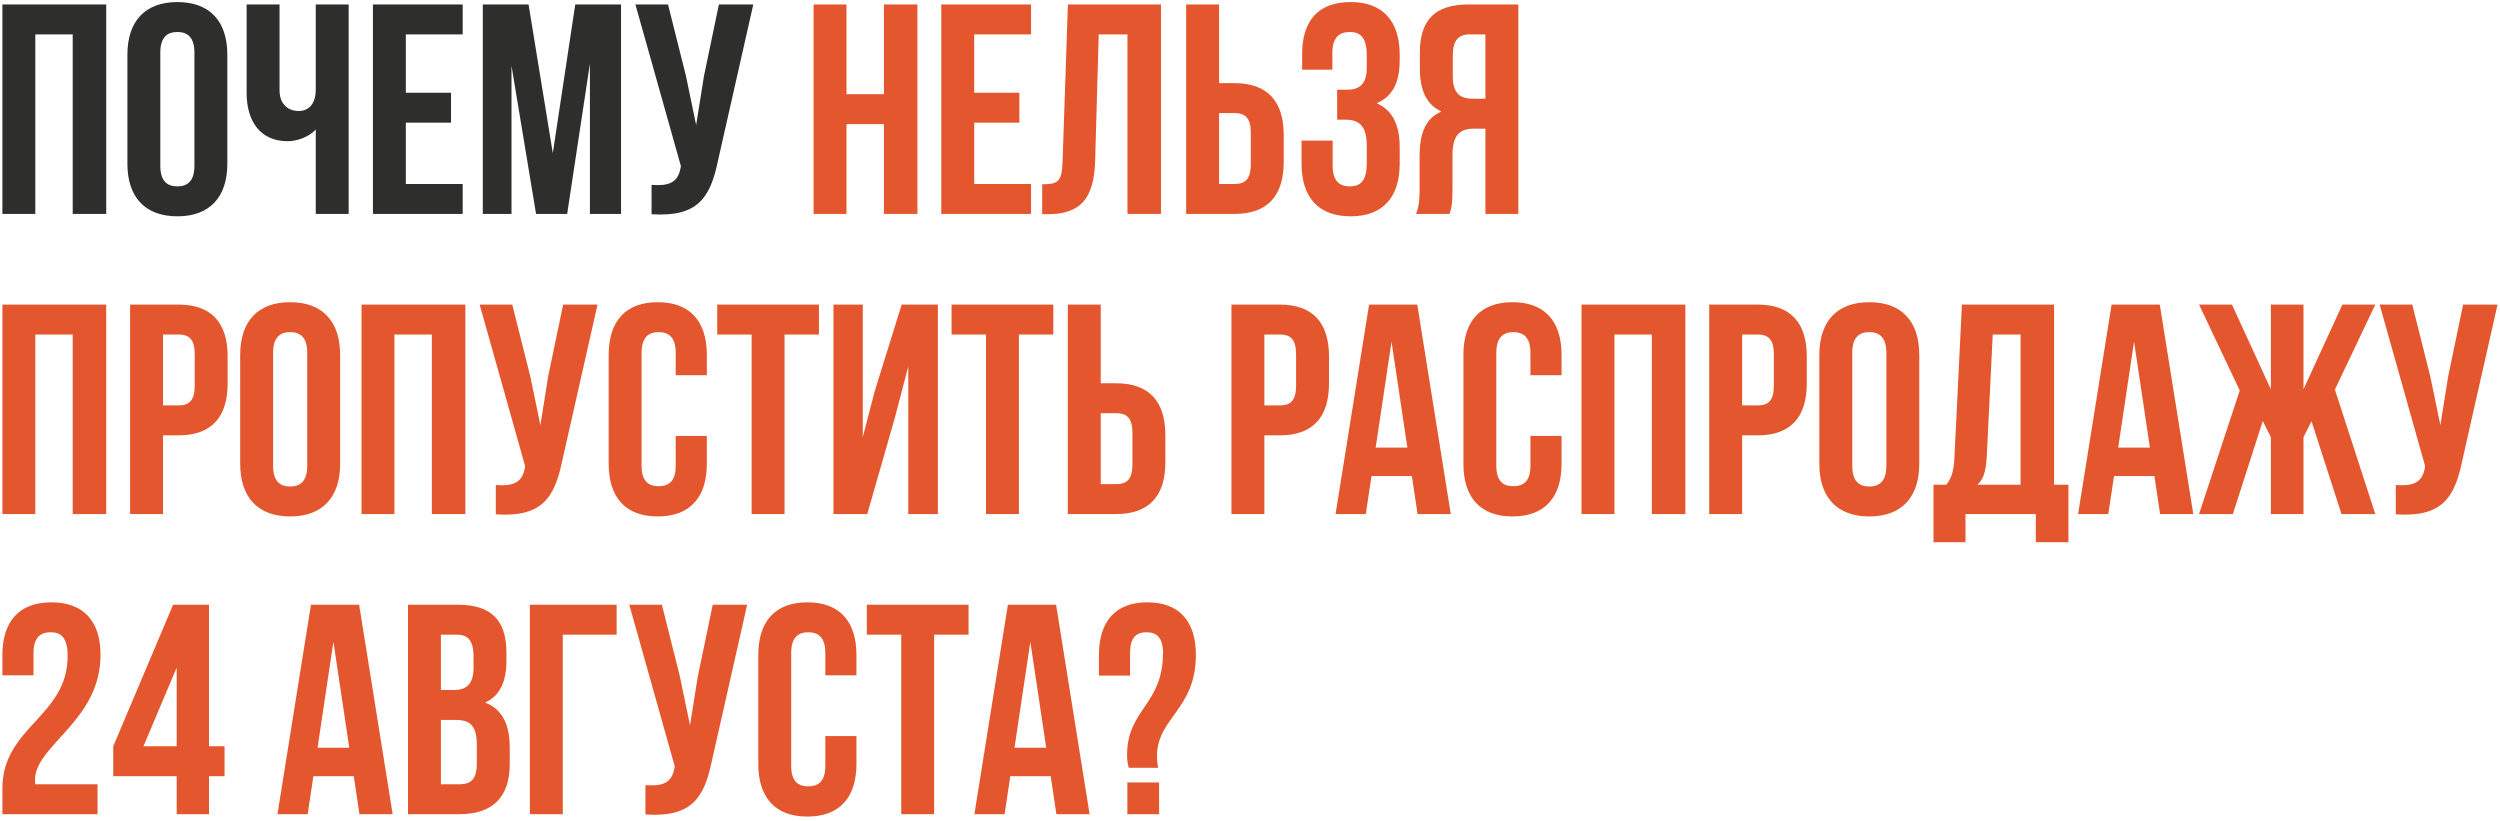
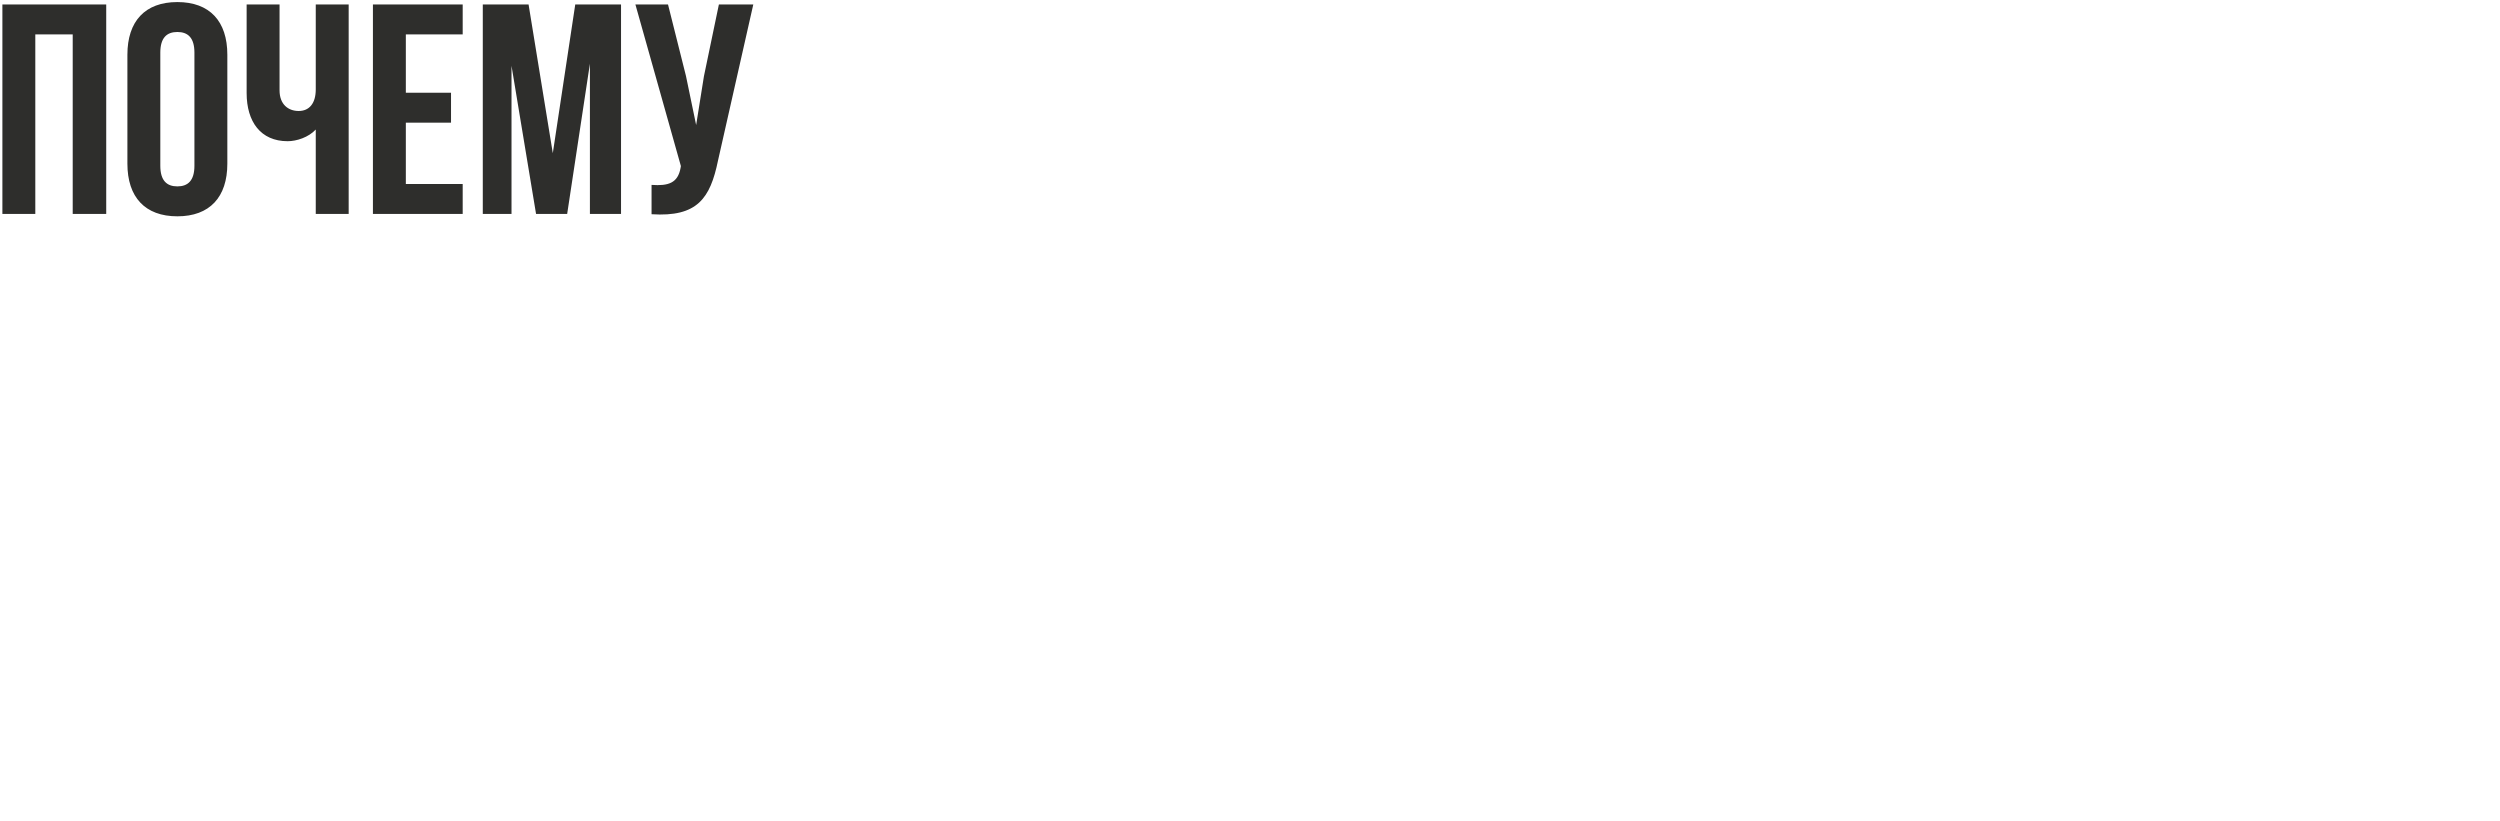
<svg xmlns="http://www.w3.org/2000/svg" width="783" height="257" viewBox="0 0 783 257" fill="none">
  <path d="M11.058 10.769V67H0.749L0.749 1.397H33.269V67H22.773V10.769H11.058ZM50.21 16.486V51.911C50.21 56.597 52.271 58.378 55.551 58.378C58.832 58.378 60.894 56.597 60.894 51.911V16.486C60.894 11.8 58.832 10.019 55.551 10.019C52.271 10.019 50.21 11.8 50.21 16.486ZM39.901 51.255V17.142C39.901 6.645 45.43 0.647 55.551 0.647C65.673 0.647 71.203 6.645 71.203 17.142V51.255C71.203 61.752 65.673 67.75 55.551 67.75C45.43 67.75 39.901 61.752 39.901 51.255ZM98.895 1.397H109.204V67H98.895V40.571C96.646 43.008 92.897 44.226 90.085 44.226C81.651 44.226 77.246 38.135 77.246 29.138V1.397H87.555V28.294C87.555 32.699 90.273 34.761 93.553 34.761C96.833 34.761 98.895 32.418 98.895 28.013V1.397ZM127.108 10.769V29.044H141.26V38.416H127.108V57.628H144.915V67H116.799V1.397H144.915V10.769H127.108ZM165.548 1.397L173.139 47.975L180.168 1.397L194.507 1.397V67H184.76V19.953L177.638 67H167.891L160.206 20.609V67H151.209V1.397H165.548ZM235.932 1.397L224.874 50.318C222.437 62.127 218.407 68.031 204.068 67.094V57.909C209.316 58.284 212.315 57.347 213.159 52.567L213.252 52.005L199.007 1.397H209.222L214.846 23.796L218.032 39.166L220.469 23.889L225.155 1.397H235.932Z" fill="#2E2E2C" />
-   <path d="M265.124 38.884V67H254.814V1.397H265.124V29.512H276.838V1.397H287.335V67H276.838V38.884H265.124ZM305.119 10.769V29.044H319.27V38.416H305.119V57.628H322.925V67H294.81V1.397L322.925 1.397V10.769H305.119ZM326.408 67.094V57.722C331.094 57.722 332.594 57.066 332.781 50.974L334.468 1.397H363.615V67H353.118V10.769H344.121L342.997 50.412C342.622 62.408 338.311 67.094 328.002 67.094H326.408ZM386.688 67H371.505V1.397H381.814V26.045H386.688C396.997 26.045 402.058 31.762 402.058 42.258V50.787C402.058 61.283 396.997 67 386.688 67ZM381.814 57.628H386.688C389.968 57.628 391.749 56.129 391.749 51.443V41.602C391.749 36.916 389.968 35.417 386.688 35.417H381.814V57.628ZM428.074 21.172V17.517C428.074 11.612 426.012 10.019 422.732 10.019C419.452 10.019 417.296 11.8 417.296 16.486V21.828H407.831V16.954C407.831 6.458 412.892 0.647 423.013 0.647C433.135 0.647 438.383 6.645 438.383 17.142V18.829C438.383 25.858 436.134 30.262 431.167 32.324C436.321 34.573 438.383 39.447 438.383 46.101V51.255C438.383 61.752 433.135 67.75 423.013 67.75C412.892 67.75 407.643 61.752 407.643 51.255V44.039H417.39V51.911C417.39 56.597 419.452 58.378 422.732 58.378C426.012 58.378 428.074 56.785 428.074 50.974V45.82C428.074 39.728 426.012 37.479 421.326 37.479H418.796V28.107H421.889C425.731 28.107 428.074 26.42 428.074 21.172ZM453.986 67H443.489C444.52 64.563 444.614 62.22 444.614 59.034V48.912C444.614 42.071 446.301 37.104 451.455 34.948C446.863 32.793 444.708 28.388 444.708 21.64V16.486C444.708 6.364 449.3 1.397 459.984 1.397H475.541V67H465.232V40.29H461.671C456.985 40.29 454.923 42.539 454.923 48.631V58.94C454.923 64.282 454.548 65.313 453.986 67ZM465.232 10.769H460.265C456.61 10.769 455.017 12.831 455.017 17.517V23.983C455.017 29.231 457.36 30.918 461.202 30.918H465.232V10.769ZM11.058 104.769L11.058 161H0.749L0.749 95.397H33.269V161H22.773V104.769H11.058ZM55.926 95.397C66.236 95.397 71.296 101.114 71.296 111.61V120.139C71.296 130.635 66.236 136.352 55.926 136.352H51.053V161H40.744V95.397H55.926ZM55.926 104.769H51.053V126.98H55.926C59.207 126.98 60.987 125.481 60.987 120.795V110.954C60.987 106.268 59.207 104.769 55.926 104.769ZM85.537 110.486V145.911C85.537 150.597 87.599 152.378 90.879 152.378C94.159 152.378 96.221 150.597 96.221 145.911V110.486C96.221 105.8 94.159 104.019 90.879 104.019C87.599 104.019 85.537 105.8 85.537 110.486ZM75.228 145.255V111.142C75.228 100.645 80.757 94.647 90.879 94.647C101.001 94.647 106.53 100.645 106.53 111.142V145.255C106.53 155.752 101.001 161.75 90.879 161.75C80.757 161.75 75.228 155.752 75.228 145.255ZM123.539 104.769V161H113.23V95.397H145.75V161H135.253V104.769H123.539ZM187.151 95.397L176.092 144.318C173.655 156.127 169.626 162.031 155.287 161.094V151.909C160.535 152.284 163.534 151.347 164.377 146.567L164.471 146.005L150.226 95.397H160.441L166.064 117.796L169.251 133.166L171.687 117.889L176.373 95.397H187.151ZM211.631 136.539H221.377V145.255C221.377 155.752 216.129 161.75 206.007 161.75C195.886 161.75 190.638 155.752 190.638 145.255V111.142C190.638 100.645 195.886 94.647 206.007 94.647C216.129 94.647 221.377 100.645 221.377 111.142V117.514H211.631V110.486C211.631 105.8 209.569 104.019 206.289 104.019C203.008 104.019 200.947 105.8 200.947 110.486V145.911C200.947 150.597 203.008 152.284 206.289 152.284C209.569 152.284 211.631 150.597 211.631 145.911V136.539ZM224.633 104.769V95.397H256.498V104.769H245.72V161H235.411V104.769H224.633ZM280.25 130.916L271.628 161H261.038V95.397H270.222V136.914L273.971 122.482L282.406 95.397H293.746V161H284.468V114.797L280.25 130.916ZM298.034 104.769V95.397H329.899V104.769H319.121V161H308.812V104.769H298.034ZM349.621 161H334.439V95.397H344.748V120.045H349.621C359.93 120.045 364.991 125.762 364.991 136.258V144.787C364.991 155.283 359.93 161 349.621 161ZM344.748 151.628H349.621C352.901 151.628 354.682 150.129 354.682 145.443V135.602C354.682 130.916 352.901 129.417 349.621 129.417H344.748V151.628ZM400.874 95.397C411.183 95.397 416.244 101.114 416.244 111.61V120.139C416.244 130.635 411.183 136.352 400.874 136.352H396V161H385.691V95.397H400.874ZM400.874 104.769H396V126.98H400.874C404.154 126.98 405.935 125.481 405.935 120.795V110.954C405.935 106.268 404.154 104.769 400.874 104.769ZM443.886 95.397L454.383 161H443.98L442.199 149.098H429.547L427.767 161H418.301L428.798 95.397H443.886ZM435.826 107.018L430.859 140.194H440.794L435.826 107.018ZM479.333 136.539H489.08V145.255C489.08 155.752 483.832 161.75 473.71 161.75C463.588 161.75 458.34 155.752 458.34 145.255V111.142C458.34 100.645 463.588 94.647 473.71 94.647C483.832 94.647 489.08 100.645 489.08 111.142V117.514H479.333V110.486C479.333 105.8 477.271 104.019 473.991 104.019C470.711 104.019 468.649 105.8 468.649 110.486V145.911C468.649 150.597 470.711 152.284 473.991 152.284C477.271 152.284 479.333 150.597 479.333 145.911V136.539ZM505.644 104.769V161H495.335V95.397H527.855V161H517.359V104.769H505.644ZM550.513 95.397C560.822 95.397 565.882 101.114 565.882 111.61V120.139C565.882 130.635 560.822 136.352 550.513 136.352H545.639V161H535.33V95.397H550.513ZM550.513 104.769H545.639V126.98H550.513C553.793 126.98 555.573 125.481 555.573 120.795V110.954C555.573 106.268 553.793 104.769 550.513 104.769ZM580.123 110.486V145.911C580.123 150.597 582.185 152.378 585.465 152.378C588.745 152.378 590.807 150.597 590.807 145.911V110.486C590.807 105.8 588.745 104.019 585.465 104.019C582.185 104.019 580.123 105.8 580.123 110.486ZM569.814 145.255V111.142C569.814 100.645 575.344 94.647 585.465 94.647C595.587 94.647 601.116 100.645 601.116 111.142V145.255C601.116 155.752 595.587 161.75 585.465 161.75C575.344 161.75 569.814 155.752 569.814 145.255ZM647.834 169.81H637.618V161H615.594V169.81H605.566V151.816H609.596C611.377 149.566 611.939 147.13 612.127 143.287L614.47 95.397H643.335V151.816H647.834V169.81ZM624.123 104.769L622.248 143.1C621.967 148.067 621.03 150.222 619.343 151.816H632.839V104.769H624.123ZM676.444 95.397L686.941 161H676.538L674.757 149.098H662.105L660.325 161H650.859L661.356 95.397H676.444ZM668.384 107.018L663.417 140.194H673.352L668.384 107.018ZM721.45 95.397V121.919L733.634 95.397H743.943L731.291 122.013L743.943 161H733.353L723.981 131.947L721.45 136.914V161H711.235V136.914L708.705 131.853L699.333 161H688.743L701.488 122.294L688.743 95.397H699.052L711.235 121.919V95.397H721.45ZM782.229 95.397L771.17 144.318C768.733 156.127 764.703 162.031 750.364 161.094V151.909C755.612 152.284 758.611 151.347 759.455 146.567L759.549 146.005L745.303 95.397H755.519L761.142 117.796L764.328 133.166L766.765 117.889L771.451 95.397H782.229ZM21.179 205.516C21.179 199.612 19.118 198.019 15.838 198.019C12.557 198.019 10.495 199.8 10.495 204.486V211.514H0.749V205.142C0.749 194.645 5.997 188.647 16.119 188.647C26.24 188.647 31.488 194.645 31.488 205.142C31.488 225.76 10.964 233.445 10.964 244.222C10.964 244.691 10.964 245.16 11.058 245.628H30.551V255H0.749V246.94C0.749 227.634 21.179 224.448 21.179 205.516ZM35.47 243.098V233.726L54.214 189.397H65.46V233.726H70.334V243.098H65.46V255H55.339V243.098H35.47ZM44.936 233.726H55.339V209.078L44.936 233.726ZM112.484 189.397L122.981 255H112.578L110.797 243.098H98.145L96.365 255H86.899L97.395 189.397H112.484ZM104.424 201.018L99.457 234.194H109.391L104.424 201.018ZM143.339 189.397C154.023 189.397 158.615 194.364 158.615 204.486V206.829C158.615 213.576 156.553 217.887 151.961 220.043C157.49 222.198 159.646 227.166 159.646 234.101V239.443C159.646 249.564 154.304 255 143.995 255H127.782V189.397H143.339ZM142.683 225.479H138.091V245.628H143.995C147.463 245.628 149.337 244.035 149.337 239.162V233.445C149.337 227.353 147.369 225.479 142.683 225.479ZM143.058 198.769H138.091V216.107H142.121C145.963 216.107 148.306 214.42 148.306 209.172V205.516C148.306 200.831 146.713 198.769 143.058 198.769ZM176.258 255H165.949V189.397H193.127V198.769H176.258V255ZM234.01 189.397L222.952 238.318C220.515 250.127 216.485 256.031 202.146 255.094V245.909C207.394 246.284 210.393 245.347 211.237 240.567L211.33 240.005L197.085 189.397H207.301L212.924 211.796L216.11 227.166L218.547 211.889L223.233 189.397H234.01ZM258.49 230.539H268.237V239.255C268.237 249.752 262.989 255.75 252.867 255.75C242.745 255.75 237.497 249.752 237.497 239.255V205.142C237.497 194.645 242.745 188.647 252.867 188.647C262.989 188.647 268.237 194.645 268.237 205.142V211.514H258.49V204.486C258.49 199.8 256.428 198.019 253.148 198.019C249.868 198.019 247.806 199.8 247.806 204.486V239.911C247.806 244.597 249.868 246.284 253.148 246.284C256.428 246.284 258.49 244.597 258.49 239.911V230.539ZM271.493 198.769V189.397H303.357V198.769H292.579V255H282.27V198.769H271.493ZM330.765 189.397L341.261 255H330.858L329.078 243.098H316.426L314.645 255H305.18L315.676 189.397H330.765ZM322.705 201.018L317.738 234.194H327.672L322.705 201.018ZM362.744 240.474H353.56C353.185 239.349 352.997 238.131 352.997 236.444C352.997 222.105 364.244 220.793 364.244 204.486C364.244 199.8 362.369 198.019 359.089 198.019C355.809 198.019 353.935 199.8 353.935 204.486V211.608H344.188V205.142C344.188 194.645 349.342 188.647 359.37 188.647C369.398 188.647 374.553 194.645 374.553 205.142C374.553 222.198 362.369 224.823 362.369 236.819C362.369 238.037 362.463 239.255 362.744 240.474ZM353.091 245.066H363.025V255H353.091V245.066Z" fill="#E4562E" />
</svg>